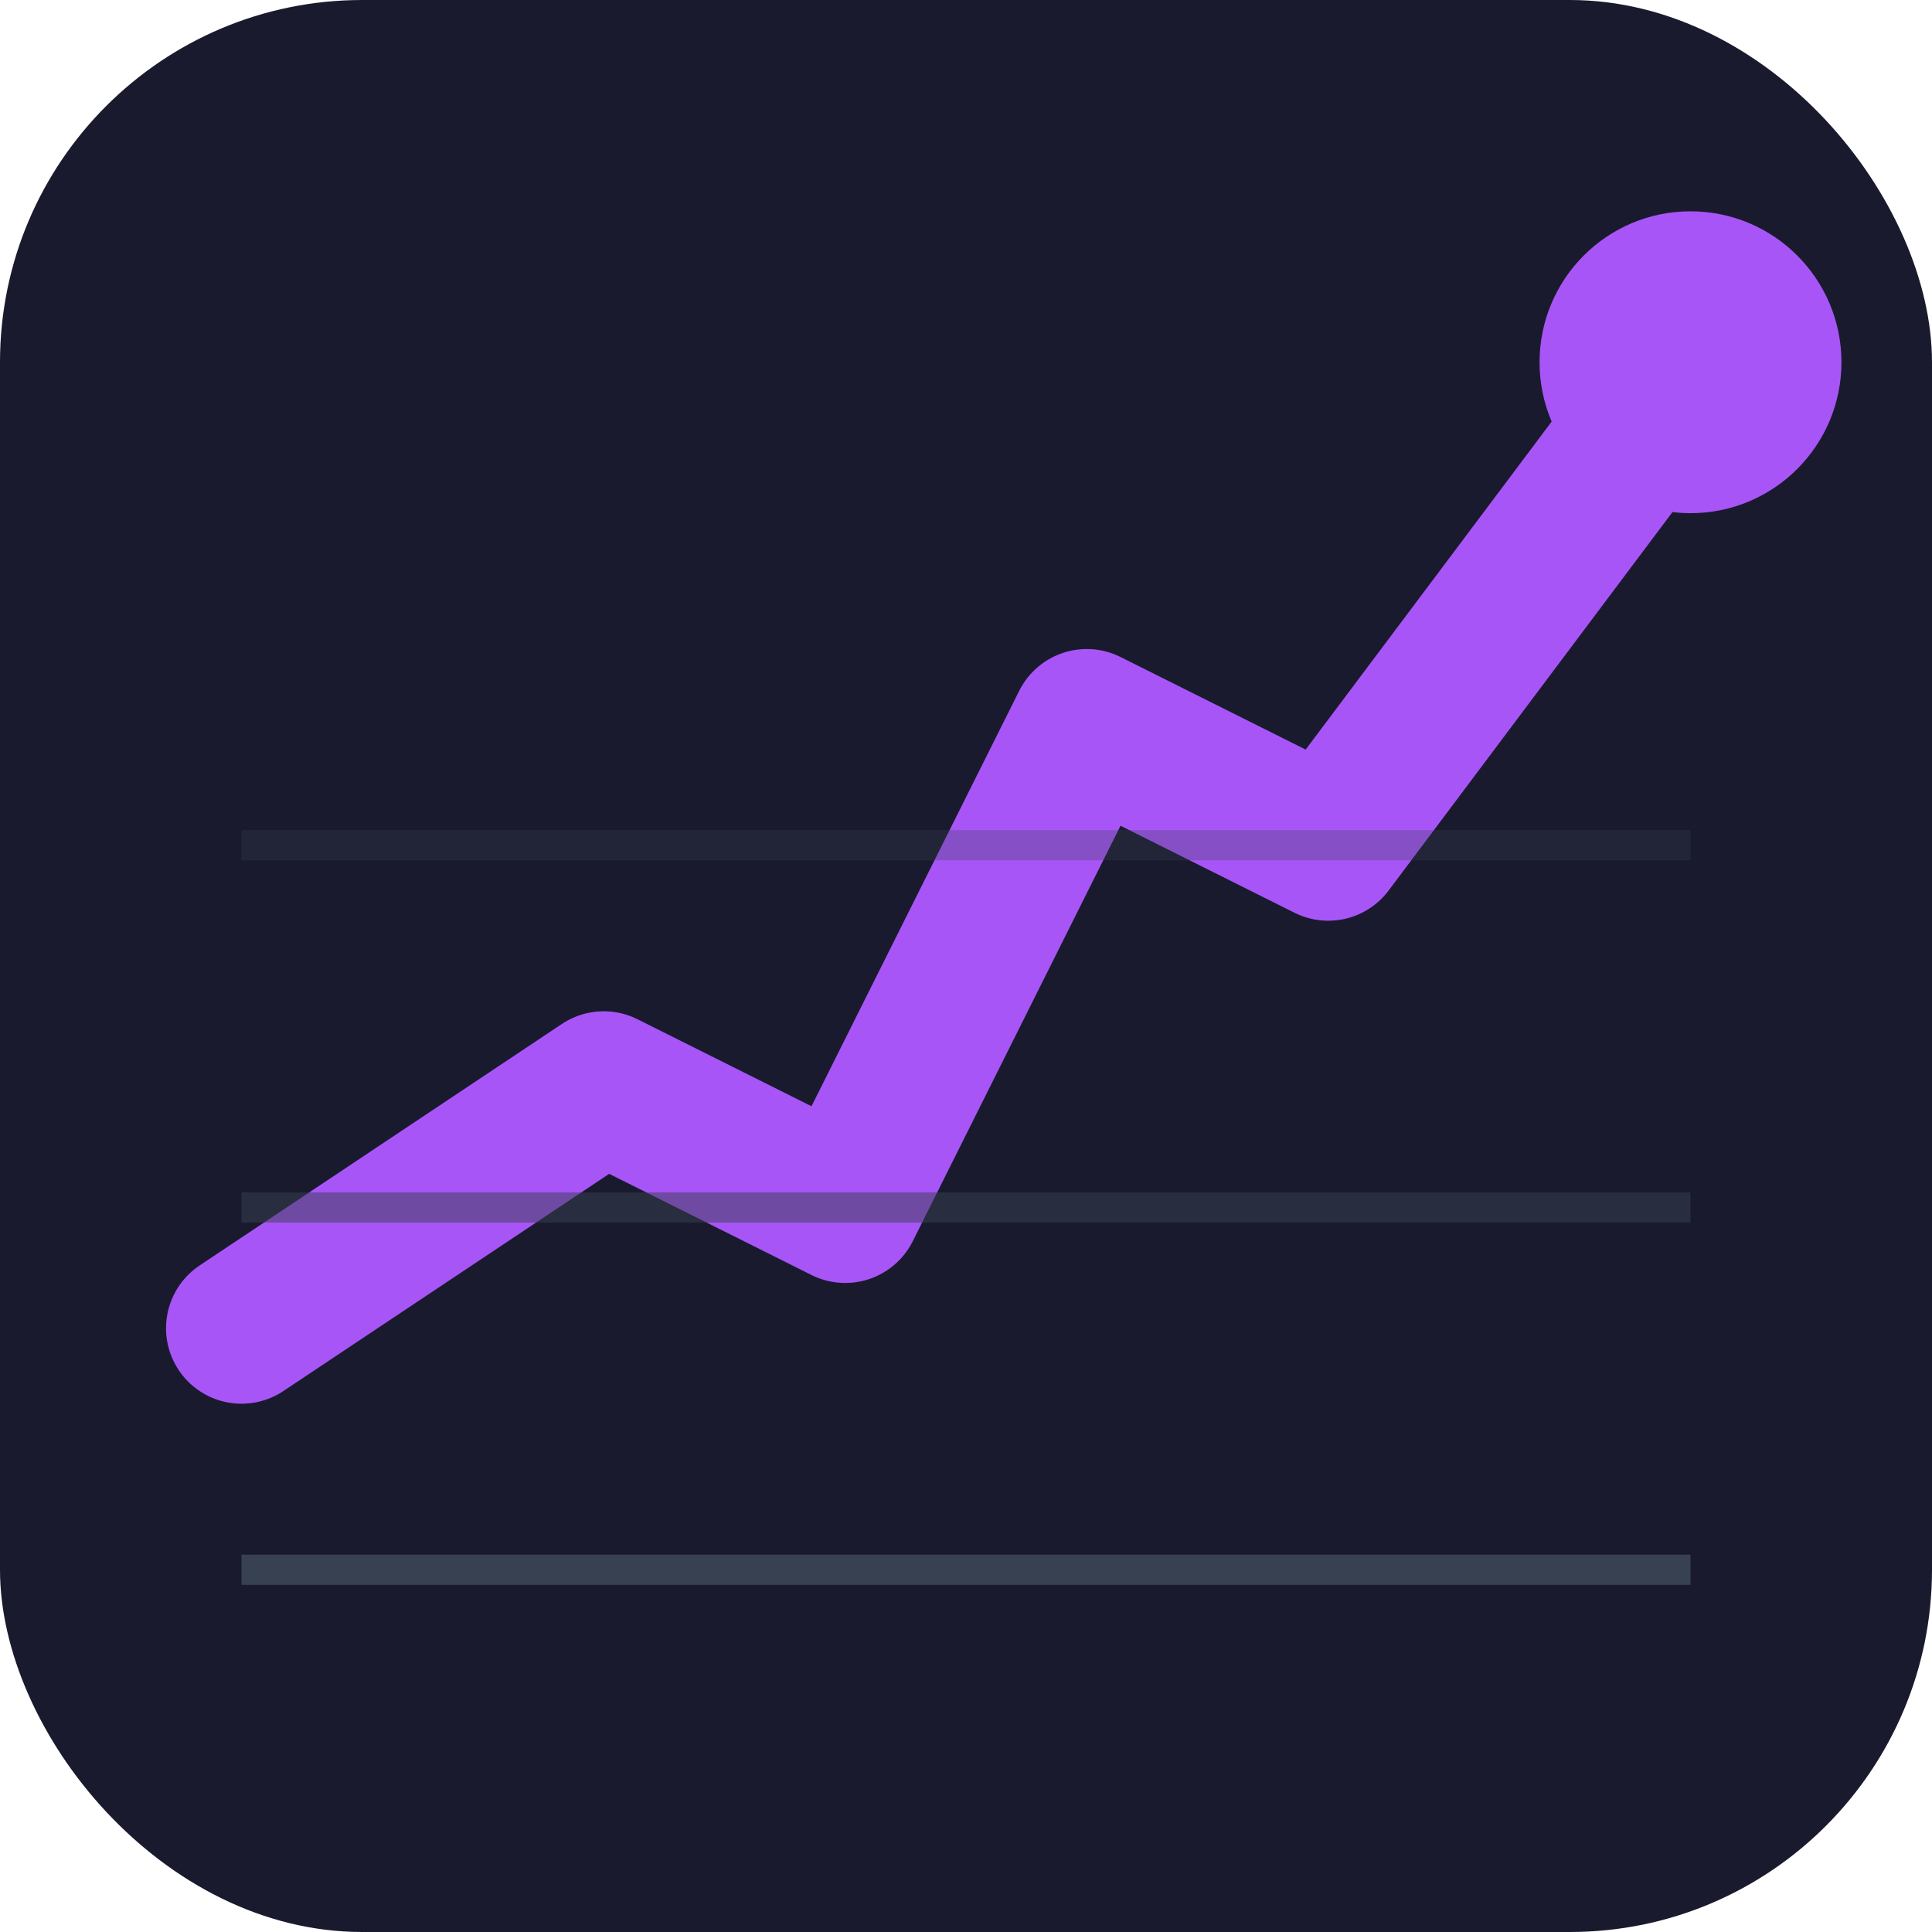
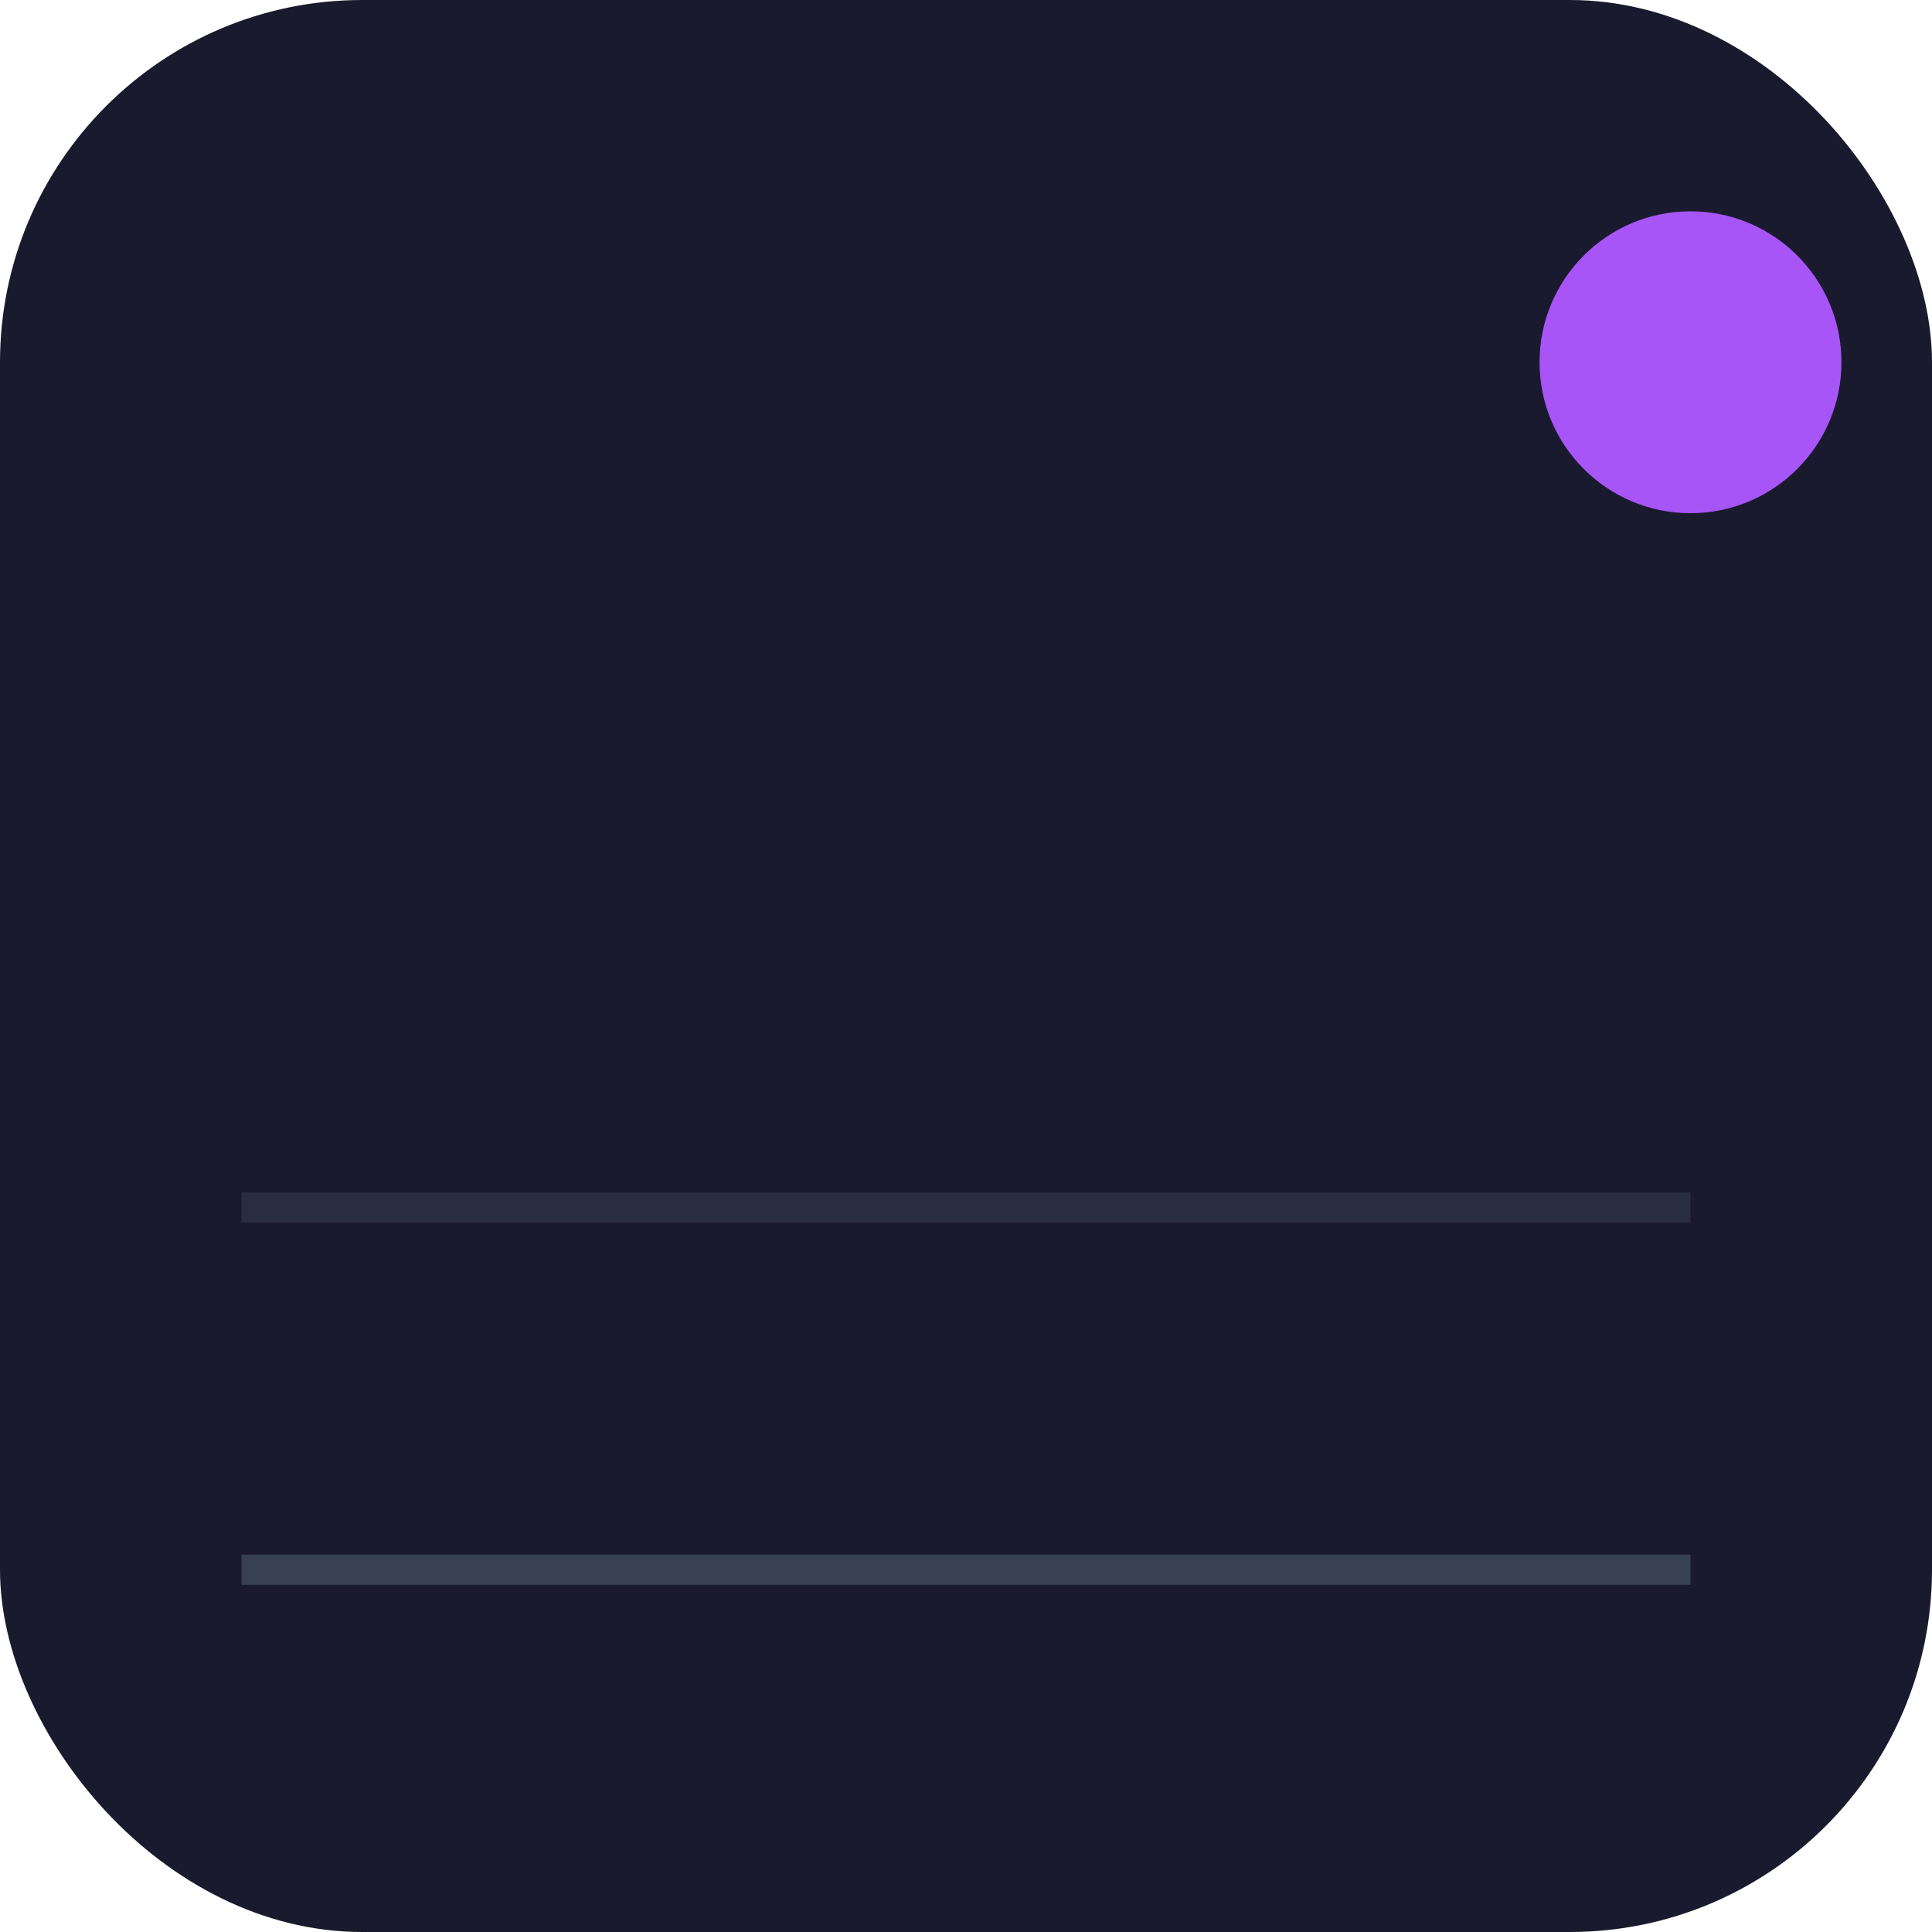
<svg xmlns="http://www.w3.org/2000/svg" viewBox="0 0 32 32">
  <rect width="32" height="32" rx="6" fill="#1a1a2e" />
-   <polyline points="4,22 10,18 14,20 18,12 22,14 28,6" fill="none" stroke="#a855f7" stroke-width="2.5" stroke-linecap="round" stroke-linejoin="round" />
  <circle cx="28" cy="6" r="2.5" fill="#a855f7" />
  <line x1="4" y1="26" x2="28" y2="26" stroke="#374151" stroke-width="0.5" />
  <line x1="4" y1="20" x2="28" y2="20" stroke="#374151" stroke-width="0.5" opacity="0.5" />
-   <line x1="4" y1="14" x2="28" y2="14" stroke="#374151" stroke-width="0.5" opacity="0.3" />
</svg>